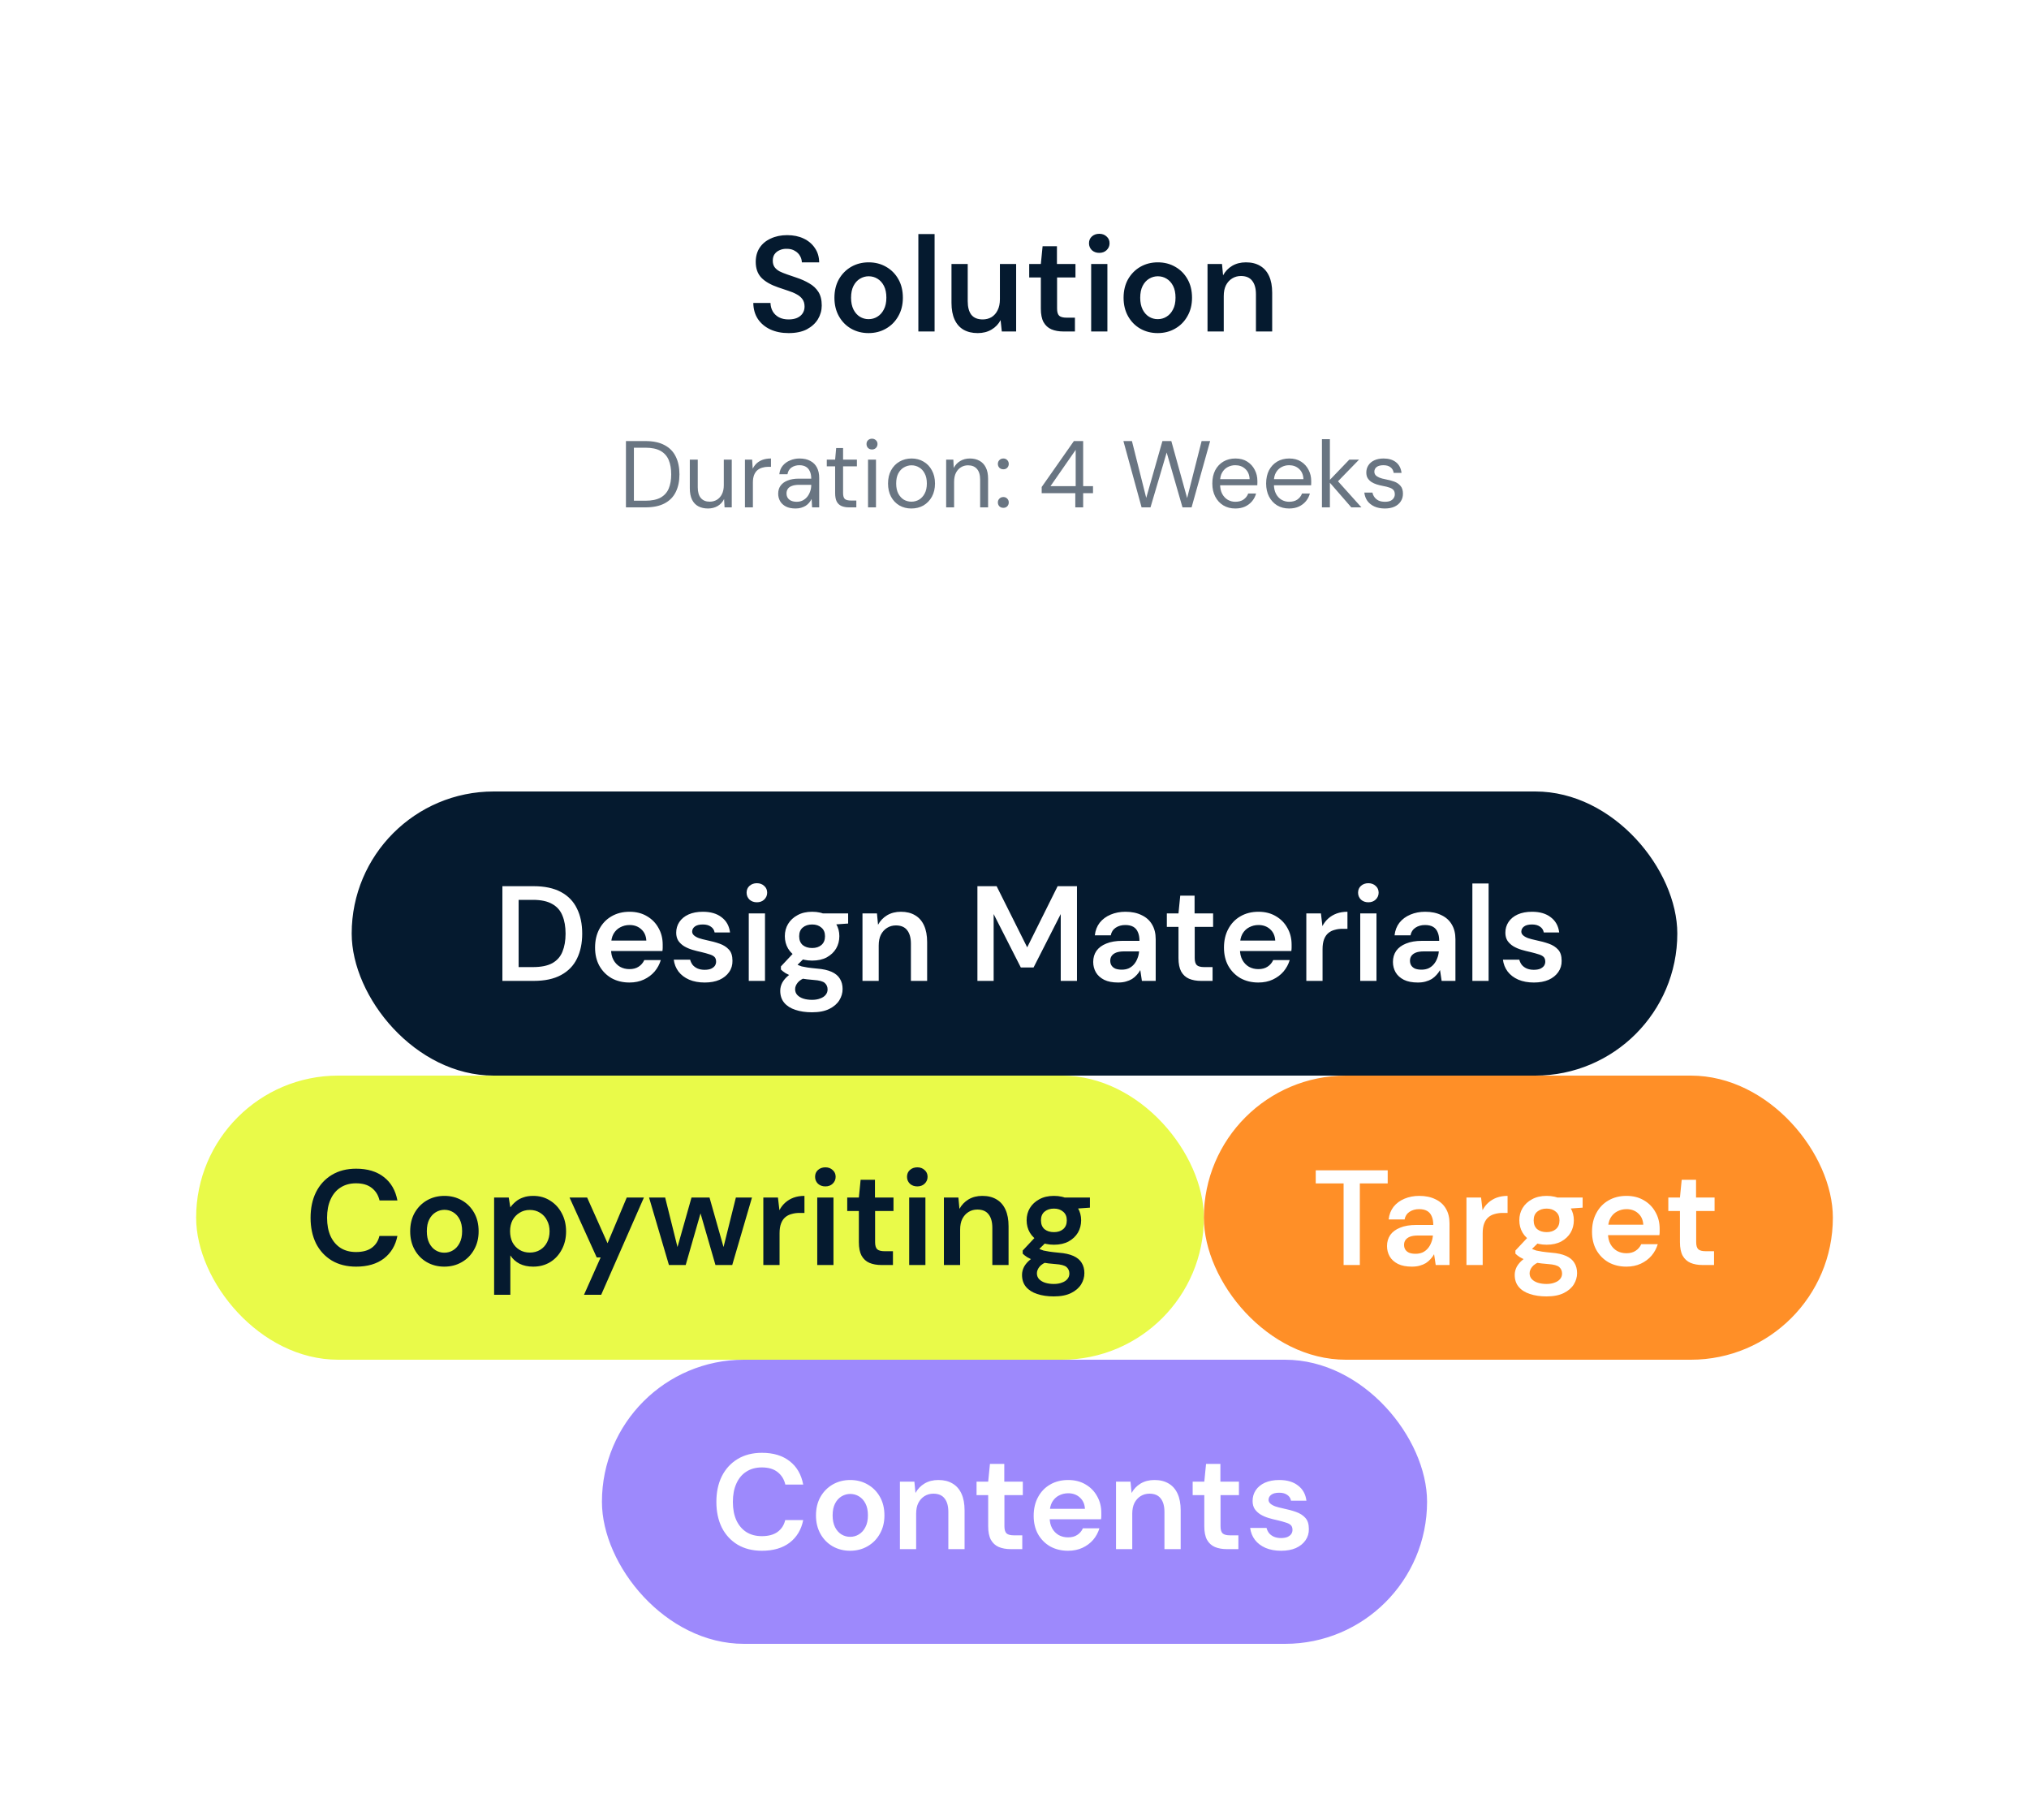
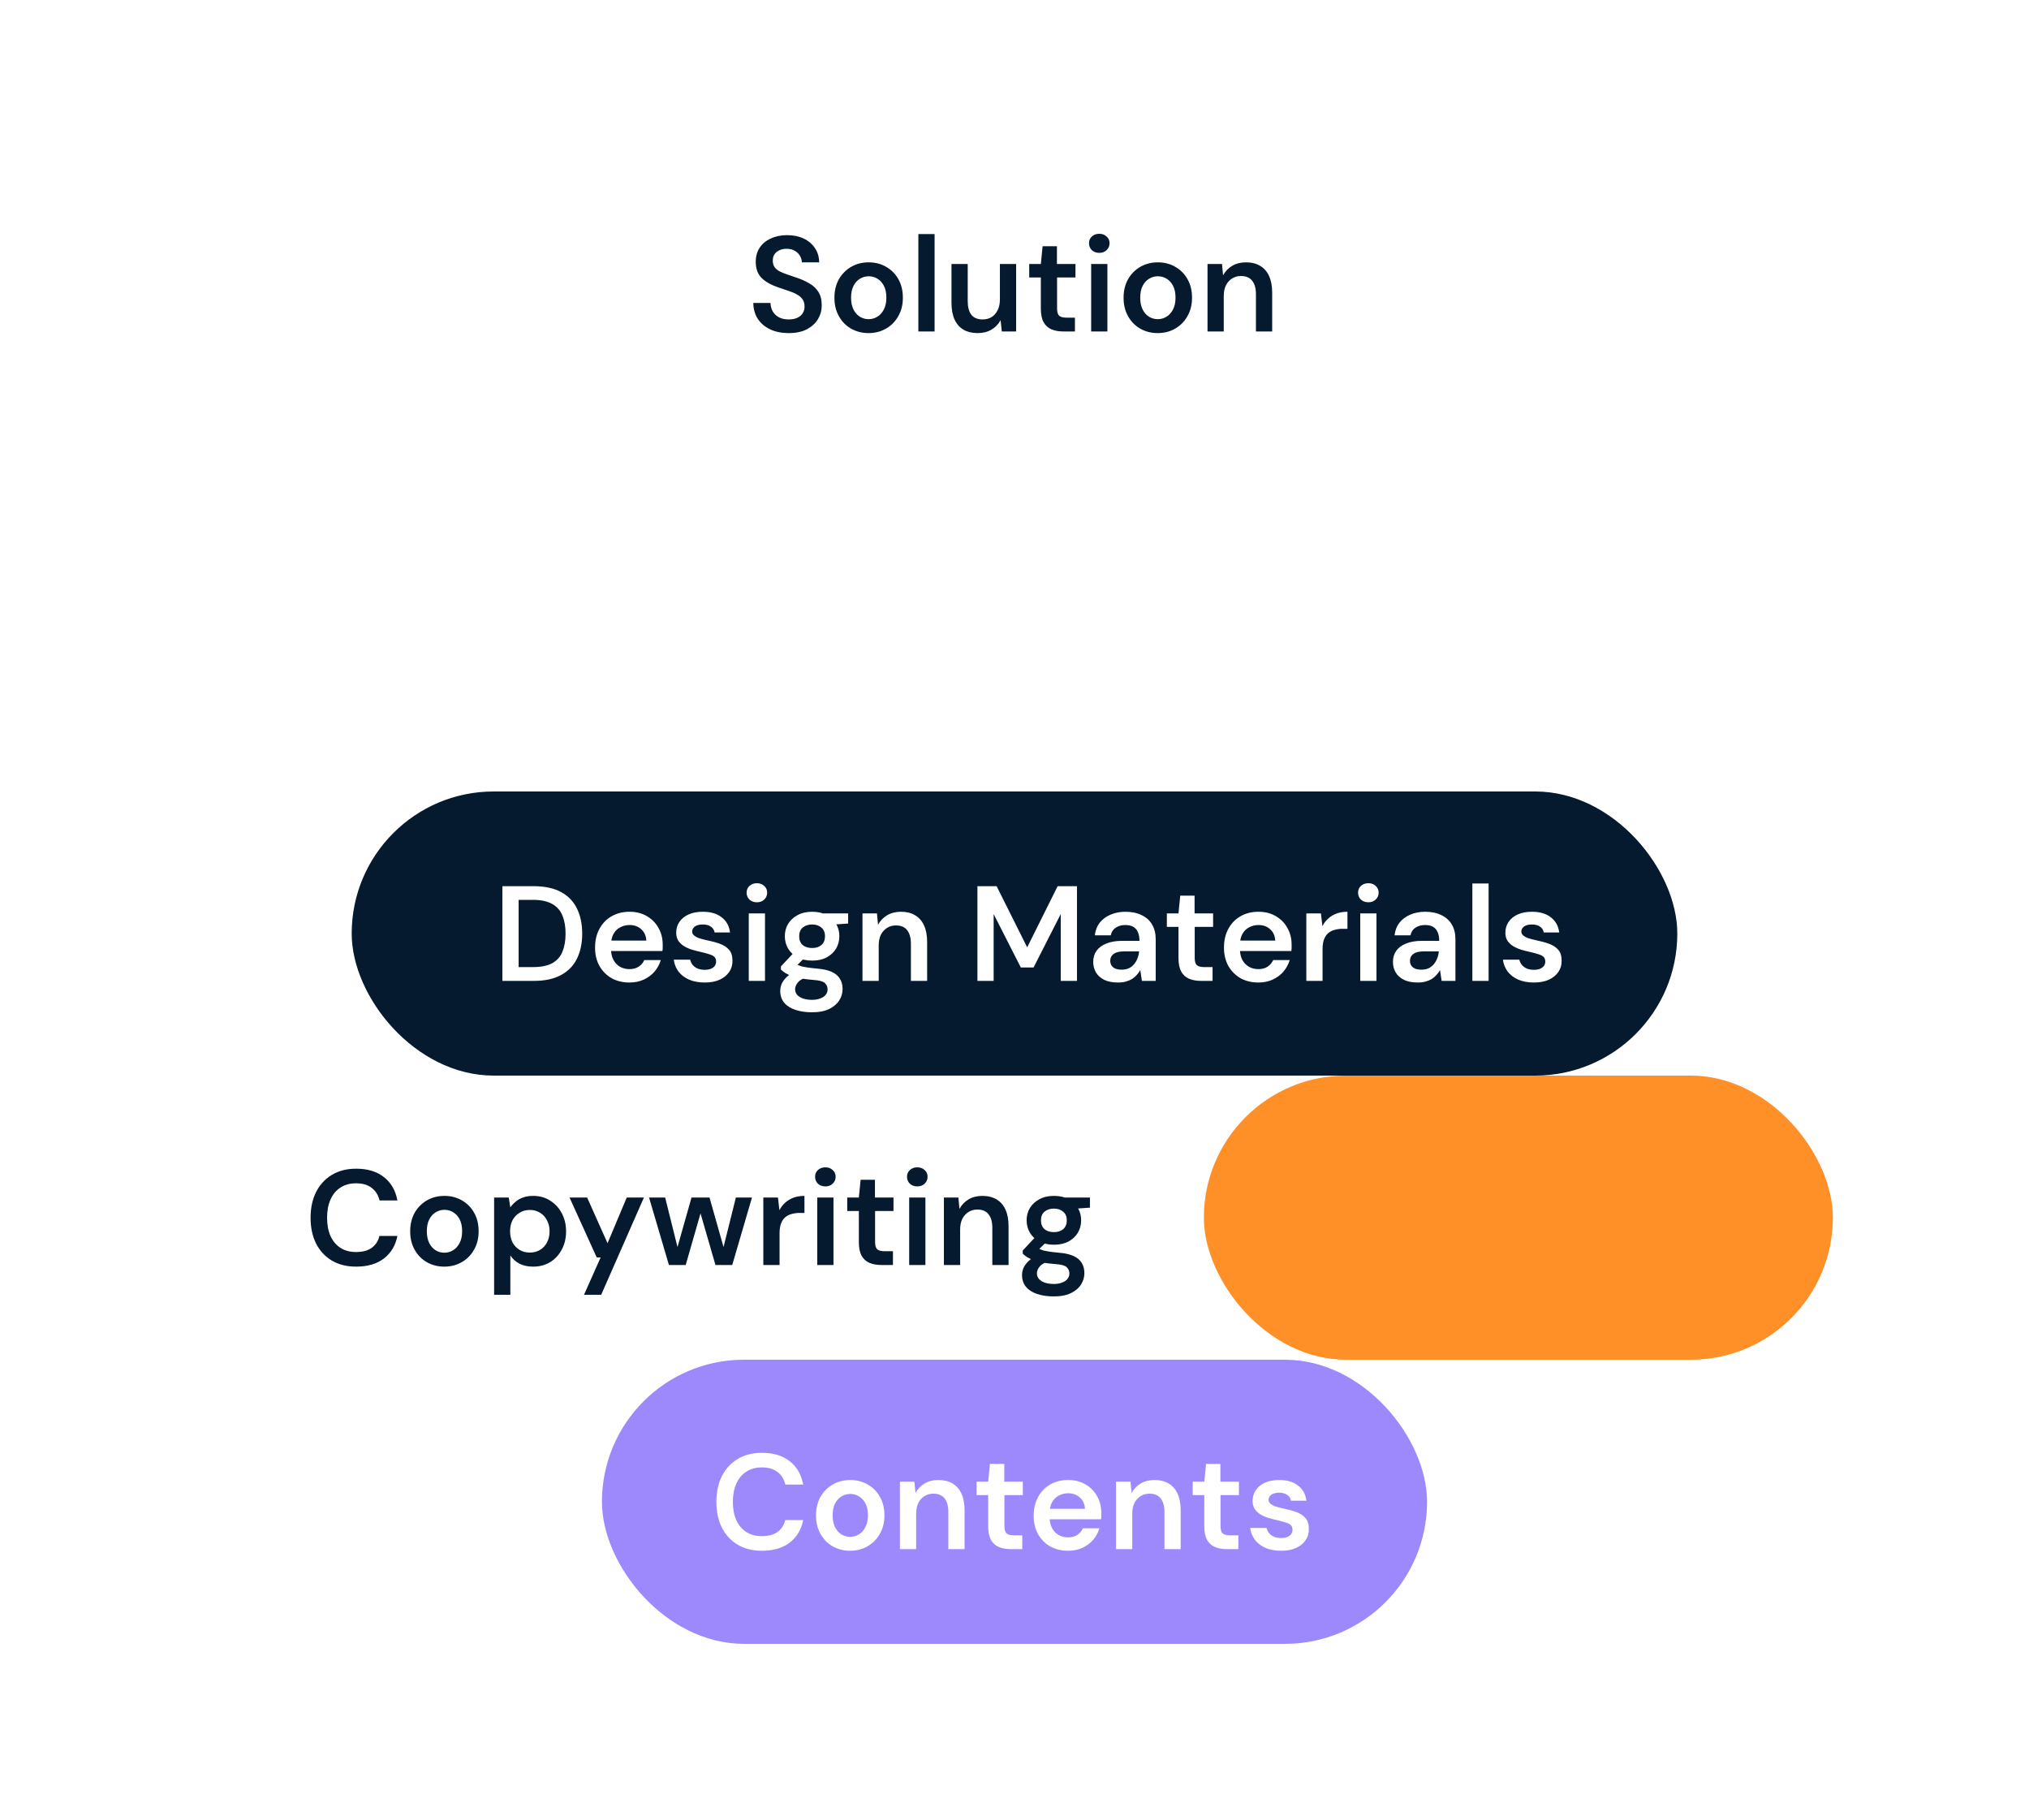
<svg xmlns="http://www.w3.org/2000/svg" width="300" height="269" viewBox="0 0 300 269" fill="none">
  <rect width="300" height="269" fill="white" />
  <path d="M116.6 49.24C115.587 49.24 114.687 49.06 113.9 48.7C113.127 48.34 112.513 47.827 112.06 47.16C111.62 46.493 111.393 45.7 111.38 44.78H113.92C113.933 45.247 114.047 45.667 114.26 46.04C114.473 46.4 114.773 46.687 115.16 46.9C115.56 47.113 116.04 47.22 116.6 47.22C117.08 47.22 117.493 47.147 117.84 47C118.2 46.84 118.473 46.62 118.66 46.34C118.86 46.047 118.96 45.707 118.96 45.32C118.96 44.88 118.853 44.513 118.64 44.22C118.427 43.927 118.14 43.687 117.78 43.5C117.42 43.3 117.007 43.127 116.54 42.98C116.073 42.82 115.58 42.653 115.06 42.48C113.967 42.107 113.14 41.633 112.58 41.06C112.02 40.473 111.74 39.693 111.74 38.72C111.74 37.907 111.933 37.207 112.32 36.62C112.707 36.033 113.253 35.58 113.96 35.26C114.667 34.927 115.473 34.76 116.38 34.76C117.313 34.76 118.127 34.927 118.82 35.26C119.527 35.593 120.08 36.06 120.48 36.66C120.893 37.247 121.107 37.953 121.12 38.78H118.56C118.547 38.433 118.453 38.113 118.28 37.82C118.107 37.513 117.853 37.267 117.52 37.08C117.2 36.88 116.807 36.78 116.34 36.78C115.953 36.767 115.6 36.833 115.28 36.98C114.96 37.113 114.707 37.313 114.52 37.58C114.347 37.833 114.26 38.153 114.26 38.54C114.26 38.913 114.347 39.227 114.52 39.48C114.693 39.72 114.933 39.927 115.24 40.1C115.56 40.26 115.933 40.413 116.36 40.56C116.787 40.707 117.253 40.867 117.76 41.04C118.453 41.267 119.08 41.547 119.64 41.88C120.213 42.2 120.667 42.62 121 43.14C121.333 43.66 121.5 44.333 121.5 45.16C121.5 45.88 121.313 46.553 120.94 47.18C120.567 47.793 120.02 48.293 119.3 48.68C118.58 49.053 117.68 49.24 116.6 49.24ZM128.415 49.24C127.468 49.24 126.608 49.02 125.835 48.58C125.075 48.14 124.475 47.527 124.035 46.74C123.595 45.953 123.375 45.047 123.375 44.02C123.375 42.98 123.595 42.067 124.035 41.28C124.488 40.493 125.095 39.88 125.855 39.44C126.628 39 127.488 38.78 128.435 38.78C129.395 38.78 130.255 39 131.015 39.44C131.788 39.88 132.395 40.493 132.835 41.28C133.275 42.053 133.495 42.967 133.495 44.02C133.495 45.047 133.268 45.953 132.815 46.74C132.375 47.527 131.768 48.14 130.995 48.58C130.235 49.02 129.375 49.24 128.415 49.24ZM128.415 47.18C128.895 47.18 129.328 47.06 129.715 46.82C130.115 46.58 130.435 46.227 130.675 45.76C130.928 45.293 131.055 44.707 131.055 44C131.055 43.307 130.935 42.727 130.695 42.26C130.455 41.793 130.135 41.44 129.735 41.2C129.348 40.96 128.915 40.84 128.435 40.84C127.981 40.84 127.555 40.96 127.155 41.2C126.755 41.44 126.435 41.793 126.195 42.26C125.955 42.727 125.835 43.313 125.835 44.02C125.835 44.7 125.955 45.28 126.195 45.76C126.435 46.227 126.748 46.58 127.135 46.82C127.535 47.06 127.961 47.18 128.415 47.18ZM135.785 49V34.6H138.185V49H135.785ZM144.563 49.24C143.75 49.24 143.05 49.073 142.463 48.74C141.89 48.407 141.45 47.907 141.143 47.24C140.837 46.573 140.683 45.747 140.683 44.76V39.02H143.083V44.52C143.083 45.4 143.263 46.073 143.623 46.54C143.997 46.993 144.557 47.22 145.303 47.22C145.783 47.22 146.217 47.107 146.603 46.88C146.99 46.64 147.29 46.3 147.503 45.86C147.73 45.42 147.843 44.88 147.843 44.24V39.02H150.243V49H148.123L147.943 47.32C147.637 47.907 147.19 48.373 146.603 48.72C146.017 49.067 145.337 49.24 144.563 49.24ZM157.235 49C156.555 49 155.961 48.893 155.455 48.68C154.961 48.467 154.575 48.113 154.295 47.62C154.028 47.127 153.895 46.46 153.895 45.62V41.02H152.175V39.02H153.895L154.155 36.4H156.275V39.02H159.015V41.02H156.295V45.62C156.295 46.127 156.401 46.48 156.615 46.68C156.828 46.867 157.195 46.96 157.715 46.96H158.935V49H157.235ZM161.335 49V39.02H163.735V49H161.335ZM162.535 37.38C162.095 37.38 161.728 37.247 161.435 36.98C161.155 36.7 161.015 36.36 161.015 35.96C161.015 35.547 161.155 35.213 161.435 34.96C161.728 34.693 162.095 34.56 162.535 34.56C162.975 34.56 163.335 34.693 163.615 34.96C163.908 35.213 164.055 35.547 164.055 35.96C164.055 36.36 163.908 36.7 163.615 36.98C163.335 37.247 162.975 37.38 162.535 37.38ZM171.168 49.24C170.222 49.24 169.362 49.02 168.588 48.58C167.828 48.14 167.228 47.527 166.788 46.74C166.348 45.953 166.128 45.047 166.128 44.02C166.128 42.98 166.348 42.067 166.788 41.28C167.242 40.493 167.848 39.88 168.608 39.44C169.382 39 170.242 38.78 171.188 38.78C172.148 38.78 173.008 39 173.768 39.44C174.542 39.88 175.148 40.493 175.588 41.28C176.028 42.053 176.248 42.967 176.248 44.02C176.248 45.047 176.022 45.953 175.568 46.74C175.128 47.527 174.522 48.14 173.748 48.58C172.988 49.02 172.128 49.24 171.168 49.24ZM171.168 47.18C171.648 47.18 172.082 47.06 172.468 46.82C172.868 46.58 173.188 46.227 173.428 45.76C173.682 45.293 173.808 44.707 173.808 44C173.808 43.307 173.688 42.727 173.448 42.26C173.208 41.793 172.888 41.44 172.488 41.2C172.102 40.96 171.668 40.84 171.188 40.84C170.735 40.84 170.308 40.96 169.908 41.2C169.508 41.44 169.188 41.793 168.948 42.26C168.708 42.727 168.588 43.313 168.588 44.02C168.588 44.7 168.708 45.28 168.948 45.76C169.188 46.227 169.502 46.58 169.888 46.82C170.288 47.06 170.715 47.18 171.168 47.18ZM178.539 49V39.02H180.679L180.839 40.7C181.159 40.113 181.605 39.647 182.179 39.3C182.765 38.953 183.445 38.78 184.219 38.78C185.045 38.78 185.745 38.953 186.319 39.3C186.892 39.633 187.332 40.133 187.639 40.8C187.945 41.467 188.099 42.287 188.099 43.26V49H185.699V43.5C185.699 42.633 185.512 41.967 185.139 41.5C184.779 41.033 184.225 40.8 183.479 40.8C182.999 40.8 182.565 40.92 182.179 41.16C181.792 41.4 181.485 41.74 181.259 42.18C181.045 42.607 180.939 43.14 180.939 43.78V49H178.539Z" fill="#051A2F" />
-   <path opacity="0.6" d="M92.55 75V65.2H95.434C96.582 65.2 97.525 65.401 98.262 65.802C99.009 66.194 99.559 66.759 99.914 67.496C100.278 68.224 100.46 69.101 100.46 70.128C100.46 71.136 100.278 72.004 99.914 72.732C99.559 73.46 99.009 74.02 98.262 74.412C97.525 74.804 96.582 75 95.434 75H92.55ZM93.726 74.02H95.406C96.358 74.02 97.114 73.866 97.674 73.558C98.234 73.241 98.635 72.793 98.878 72.214C99.121 71.626 99.242 70.931 99.242 70.128C99.242 69.307 99.121 68.602 98.878 68.014C98.635 67.426 98.234 66.973 97.674 66.656C97.114 66.339 96.358 66.18 95.406 66.18H93.726V74.02ZM104.681 75.168C104.139 75.168 103.663 75.061 103.253 74.846C102.851 74.631 102.539 74.3 102.315 73.852C102.1 73.404 101.993 72.844 101.993 72.172V67.944H103.169V72.046C103.169 72.746 103.323 73.273 103.631 73.628C103.939 73.983 104.373 74.16 104.933 74.16C105.325 74.16 105.679 74.067 105.997 73.88C106.314 73.684 106.561 73.409 106.739 73.054C106.925 72.69 107.019 72.247 107.019 71.724V67.944H108.195V75H107.131L107.061 73.768C106.846 74.207 106.529 74.552 106.109 74.804C105.689 75.047 105.213 75.168 104.681 75.168ZM110.144 75V67.944H111.208L111.292 69.288C111.451 68.971 111.651 68.7 111.894 68.476C112.146 68.252 112.445 68.079 112.79 67.958C113.145 67.837 113.546 67.776 113.994 67.776V69.008H113.56C113.261 69.008 112.977 69.05 112.706 69.134C112.435 69.209 112.193 69.335 111.978 69.512C111.773 69.689 111.609 69.932 111.488 70.24C111.376 70.539 111.32 70.912 111.32 71.36V75H110.144ZM117.622 75.168C117.052 75.168 116.576 75.07 116.194 74.874C115.811 74.669 115.526 74.403 115.34 74.076C115.153 73.74 115.06 73.376 115.06 72.984C115.06 72.508 115.181 72.107 115.424 71.78C115.676 71.444 116.026 71.192 116.474 71.024C116.931 70.847 117.468 70.758 118.084 70.758H119.946C119.946 70.319 119.876 69.955 119.736 69.666C119.605 69.367 119.409 69.143 119.148 68.994C118.896 68.845 118.578 68.77 118.196 68.77C117.748 68.77 117.36 68.882 117.034 69.106C116.707 69.33 116.506 69.661 116.432 70.1H115.228C115.284 69.596 115.452 69.176 115.732 68.84C116.021 68.495 116.385 68.233 116.824 68.056C117.262 67.869 117.72 67.776 118.196 67.776C118.849 67.776 119.39 67.897 119.82 68.14C120.258 68.373 120.585 68.705 120.8 69.134C121.014 69.554 121.122 70.053 121.122 70.632V75H120.072L120.002 73.754C119.908 73.95 119.787 74.137 119.638 74.314C119.498 74.482 119.33 74.631 119.134 74.762C118.938 74.883 118.714 74.981 118.462 75.056C118.219 75.131 117.939 75.168 117.622 75.168ZM117.804 74.174C118.13 74.174 118.424 74.109 118.686 73.978C118.956 73.838 119.185 73.651 119.372 73.418C119.558 73.175 119.698 72.909 119.792 72.62C119.894 72.331 119.946 72.027 119.946 71.71V71.668H118.182C117.724 71.668 117.356 71.724 117.076 71.836C116.796 71.939 116.595 72.088 116.474 72.284C116.352 72.471 116.292 72.685 116.292 72.928C116.292 73.18 116.348 73.399 116.46 73.586C116.581 73.773 116.754 73.917 116.978 74.02C117.211 74.123 117.486 74.174 117.804 74.174ZM125.522 75C125.102 75 124.738 74.935 124.43 74.804C124.122 74.673 123.884 74.454 123.716 74.146C123.557 73.829 123.478 73.404 123.478 72.872V68.938H122.246V67.944H123.478L123.632 66.236H124.654V67.944H126.698V68.938H124.654V72.872C124.654 73.311 124.742 73.609 124.92 73.768C125.097 73.917 125.41 73.992 125.858 73.992H126.614V75H125.522ZM128.344 75V67.944H129.52V75H128.344ZM128.932 66.446C128.699 66.446 128.503 66.371 128.344 66.222C128.195 66.063 128.12 65.867 128.12 65.634C128.12 65.401 128.195 65.214 128.344 65.074C128.503 64.925 128.699 64.85 128.932 64.85C129.156 64.85 129.347 64.925 129.506 65.074C129.665 65.214 129.744 65.401 129.744 65.634C129.744 65.867 129.665 66.063 129.506 66.222C129.347 66.371 129.156 66.446 128.932 66.446ZM134.745 75.168C134.092 75.168 133.504 75.019 132.981 74.72C132.459 74.412 132.048 73.983 131.749 73.432C131.451 72.872 131.301 72.223 131.301 71.486C131.301 70.73 131.451 70.077 131.749 69.526C132.057 68.966 132.473 68.537 132.995 68.238C133.527 67.93 134.12 67.776 134.773 67.776C135.445 67.776 136.038 67.93 136.551 68.238C137.074 68.537 137.485 68.966 137.783 69.526C138.091 70.077 138.245 70.725 138.245 71.472C138.245 72.219 138.091 72.872 137.783 73.432C137.475 73.983 137.06 74.412 136.537 74.72C136.015 75.019 135.417 75.168 134.745 75.168ZM134.759 74.16C135.161 74.16 135.534 74.062 135.879 73.866C136.225 73.661 136.505 73.357 136.719 72.956C136.934 72.555 137.041 72.06 137.041 71.472C137.041 70.875 136.934 70.38 136.719 69.988C136.514 69.587 136.239 69.288 135.893 69.092C135.557 68.887 135.184 68.784 134.773 68.784C134.381 68.784 134.008 68.887 133.653 69.092C133.308 69.288 133.028 69.587 132.813 69.988C132.608 70.38 132.505 70.875 132.505 71.472C132.505 72.06 132.608 72.555 132.813 72.956C133.028 73.357 133.303 73.661 133.639 73.866C133.985 74.062 134.358 74.16 134.759 74.16ZM139.894 75V67.944H140.958L141.014 69.176C141.238 68.737 141.555 68.397 141.966 68.154C142.386 67.902 142.862 67.776 143.394 67.776C143.945 67.776 144.421 67.888 144.822 68.112C145.223 68.327 145.536 68.658 145.76 69.106C145.984 69.545 146.096 70.105 146.096 70.786V75H144.92V70.912C144.92 70.203 144.761 69.671 144.444 69.316C144.136 68.961 143.697 68.784 143.128 68.784C142.736 68.784 142.386 68.882 142.078 69.078C141.77 69.265 141.523 69.54 141.336 69.904C141.159 70.259 141.07 70.702 141.07 71.234V75H139.894ZM148.353 75.07C148.12 75.07 147.924 74.995 147.765 74.846C147.616 74.687 147.541 74.496 147.541 74.272C147.541 74.048 147.616 73.861 147.765 73.712C147.924 73.553 148.12 73.474 148.353 73.474C148.586 73.474 148.778 73.553 148.927 73.712C149.076 73.861 149.151 74.048 149.151 74.272C149.151 74.496 149.076 74.687 148.927 74.846C148.778 74.995 148.586 75.07 148.353 75.07ZM148.353 69.372C148.12 69.372 147.924 69.297 147.765 69.148C147.616 68.989 147.541 68.798 147.541 68.574C147.541 68.35 147.616 68.163 147.765 68.014C147.924 67.855 148.12 67.776 148.353 67.776C148.586 67.776 148.778 67.855 148.927 68.014C149.076 68.163 149.151 68.35 149.151 68.574C149.151 68.798 149.076 68.989 148.927 69.148C148.778 69.297 148.586 69.372 148.353 69.372ZM158.99 75V72.9H154.02V71.99L158.78 65.2H160.152V71.864H161.608V72.9H160.152V75H158.99ZM155.322 71.864H159.046V66.502L155.322 71.864ZM168.791 75L166.103 65.2H167.363L169.477 73.6L171.871 65.2H173.187L175.525 73.628L177.667 65.2H178.927L176.183 75H174.839L172.501 66.894L170.107 75H168.791ZM182.637 75.168C181.974 75.168 181.386 75.014 180.873 74.706C180.369 74.398 179.972 73.969 179.683 73.418C179.393 72.858 179.249 72.209 179.249 71.472C179.249 70.725 179.389 70.077 179.669 69.526C179.958 68.975 180.359 68.546 180.873 68.238C181.395 67.93 181.993 67.776 182.665 67.776C183.355 67.776 183.939 67.93 184.415 68.238C184.9 68.546 185.269 68.952 185.521 69.456C185.782 69.951 185.913 70.497 185.913 71.094C185.913 71.187 185.913 71.285 185.913 71.388C185.913 71.491 185.908 71.607 185.899 71.738H180.131V70.828H184.765C184.737 70.184 184.522 69.68 184.121 69.316C183.729 68.952 183.234 68.77 182.637 68.77C182.235 68.77 181.862 68.863 181.517 69.05C181.181 69.227 180.91 69.493 180.705 69.848C180.499 70.193 180.397 70.627 180.397 71.15V71.542C180.397 72.121 180.499 72.606 180.705 72.998C180.919 73.39 181.195 73.684 181.531 73.88C181.876 74.076 182.245 74.174 182.637 74.174C183.131 74.174 183.537 74.067 183.855 73.852C184.181 73.628 184.415 73.329 184.555 72.956H185.717C185.605 73.376 185.409 73.754 185.129 74.09C184.849 74.426 184.499 74.692 184.079 74.888C183.668 75.075 183.187 75.168 182.637 75.168ZM190.594 75.168C189.931 75.168 189.343 75.014 188.83 74.706C188.326 74.398 187.929 73.969 187.64 73.418C187.35 72.858 187.206 72.209 187.206 71.472C187.206 70.725 187.346 70.077 187.626 69.526C187.915 68.975 188.316 68.546 188.83 68.238C189.352 67.93 189.95 67.776 190.622 67.776C191.312 67.776 191.896 67.93 192.372 68.238C192.857 68.546 193.226 68.952 193.478 69.456C193.739 69.951 193.87 70.497 193.87 71.094C193.87 71.187 193.87 71.285 193.87 71.388C193.87 71.491 193.865 71.607 193.856 71.738H188.088V70.828H192.722C192.694 70.184 192.479 69.68 192.078 69.316C191.686 68.952 191.191 68.77 190.594 68.77C190.192 68.77 189.819 68.863 189.474 69.05C189.138 69.227 188.867 69.493 188.662 69.848C188.456 70.193 188.354 70.627 188.354 71.15V71.542C188.354 72.121 188.456 72.606 188.662 72.998C188.876 73.39 189.152 73.684 189.488 73.88C189.833 74.076 190.202 74.174 190.594 74.174C191.088 74.174 191.494 74.067 191.812 73.852C192.138 73.628 192.372 73.329 192.512 72.956H193.674C193.562 73.376 193.366 73.754 193.086 74.09C192.806 74.426 192.456 74.692 192.036 74.888C191.625 75.075 191.144 75.168 190.594 75.168ZM199.797 75L196.437 71.136L199.503 67.944H200.945L197.431 71.556L197.445 70.716L201.295 75H199.797ZM195.457 75V64.92H196.633V75H195.457ZM204.761 75.168C204.173 75.168 203.66 75.07 203.221 74.874C202.792 74.678 202.446 74.407 202.185 74.062C201.933 73.707 201.779 73.292 201.723 72.816H202.927C202.974 73.059 203.072 73.283 203.221 73.488C203.37 73.693 203.571 73.861 203.823 73.992C204.084 74.113 204.402 74.174 204.775 74.174C205.102 74.174 205.372 74.127 205.587 74.034C205.802 73.931 205.96 73.796 206.063 73.628C206.175 73.46 206.231 73.278 206.231 73.082C206.231 72.793 206.161 72.573 206.021 72.424C205.89 72.275 205.694 72.158 205.433 72.074C205.172 71.981 204.854 71.901 204.481 71.836C204.173 71.78 203.87 71.705 203.571 71.612C203.272 71.519 203.006 71.397 202.773 71.248C202.54 71.089 202.353 70.898 202.213 70.674C202.082 70.45 202.017 70.175 202.017 69.848C202.017 69.447 202.12 69.092 202.325 68.784C202.53 68.467 202.824 68.219 203.207 68.042C203.599 67.865 204.052 67.776 204.565 67.776C205.321 67.776 205.932 67.958 206.399 68.322C206.866 68.686 207.141 69.213 207.225 69.904H206.063C206.016 69.549 205.862 69.274 205.601 69.078C205.349 68.873 204.999 68.77 204.551 68.77C204.112 68.77 203.776 68.859 203.543 69.036C203.319 69.213 203.207 69.447 203.207 69.736C203.207 69.923 203.268 70.091 203.389 70.24C203.52 70.38 203.706 70.501 203.949 70.604C204.201 70.707 204.509 70.791 204.873 70.856C205.34 70.94 205.764 71.052 206.147 71.192C206.53 71.332 206.838 71.542 207.071 71.822C207.314 72.093 207.435 72.48 207.435 72.984C207.435 73.423 207.323 73.805 207.099 74.132C206.884 74.459 206.576 74.715 206.175 74.902C205.774 75.079 205.302 75.168 204.761 75.168Z" fill="#051A2F" />
  <rect x="52" y="117" width="196" height="42" rx="21" fill="#051A2F" />
  <path d="M74.283 145V131H78.903C80.529 131 81.876 131.287 82.943 131.86C84.01 132.433 84.796 133.247 85.303 134.3C85.823 135.34 86.083 136.58 86.083 138.02C86.083 139.433 85.823 140.667 85.303 141.72C84.796 142.76 84.01 143.567 82.943 144.14C81.889 144.713 80.543 145 78.903 145H74.283ZM76.683 142.96H78.783C79.996 142.96 80.956 142.767 81.663 142.38C82.37 141.98 82.87 141.413 83.163 140.68C83.469 139.933 83.623 139.047 83.623 138.02C83.623 136.98 83.469 136.093 83.163 135.36C82.87 134.613 82.37 134.04 81.663 133.64C80.956 133.227 79.996 133.02 78.783 133.02H76.683V142.96ZM93.064 145.24C92.077 145.24 91.197 145.027 90.424 144.6C89.664 144.16 89.064 143.553 88.624 142.78C88.197 142.007 87.984 141.107 87.984 140.08C87.984 139.027 88.197 138.107 88.624 137.32C89.051 136.52 89.644 135.9 90.404 135.46C91.177 135.007 92.071 134.78 93.084 134.78C94.071 134.78 94.931 135 95.664 135.44C96.397 135.867 96.964 136.447 97.364 137.18C97.777 137.9 97.984 138.72 97.984 139.64C97.984 139.773 97.984 139.92 97.984 140.08C97.984 140.24 97.971 140.407 97.944 140.58H89.724V139.04H95.564C95.524 138.333 95.271 137.773 94.804 137.36C94.351 136.947 93.777 136.74 93.084 136.74C92.591 136.74 92.131 136.853 91.704 137.08C91.291 137.293 90.957 137.62 90.704 138.06C90.464 138.5 90.344 139.053 90.344 139.72V140.3C90.344 140.927 90.464 141.46 90.704 141.9C90.944 142.34 91.271 142.68 91.684 142.92C92.097 143.147 92.557 143.26 93.064 143.26C93.611 143.26 94.064 143.14 94.424 142.9C94.797 142.66 95.077 142.333 95.264 141.92H97.704C97.517 142.547 97.211 143.113 96.784 143.62C96.357 144.113 95.831 144.507 95.204 144.8C94.577 145.093 93.864 145.24 93.064 145.24ZM104.2 145.24C103.333 145.24 102.567 145.1 101.9 144.82C101.233 144.527 100.707 144.127 100.32 143.62C99.933 143.1 99.7 142.513 99.62 141.86H102.04C102.107 142.127 102.227 142.38 102.4 142.62C102.587 142.847 102.827 143.027 103.12 143.16C103.427 143.293 103.78 143.36 104.18 143.36C104.567 143.36 104.887 143.307 105.14 143.2C105.393 143.08 105.58 142.933 105.7 142.76C105.82 142.573 105.88 142.373 105.88 142.16C105.88 141.84 105.793 141.6 105.62 141.44C105.447 141.28 105.193 141.153 104.86 141.06C104.54 140.953 104.153 140.847 103.7 140.74C103.26 140.647 102.813 140.533 102.36 140.4C101.92 140.267 101.52 140.093 101.16 139.88C100.813 139.667 100.527 139.4 100.3 139.08C100.087 138.747 99.98 138.347 99.98 137.88C99.98 137.293 100.133 136.767 100.44 136.3C100.76 135.82 101.213 135.447 101.8 135.18C102.4 134.913 103.107 134.78 103.92 134.78C105.08 134.78 106.007 135.053 106.7 135.6C107.407 136.133 107.82 136.88 107.94 137.84H105.66C105.593 137.467 105.407 137.18 105.1 136.98C104.807 136.767 104.413 136.66 103.92 136.66C103.4 136.66 103.007 136.76 102.74 136.96C102.473 137.16 102.34 137.413 102.34 137.72C102.34 137.92 102.427 138.1 102.6 138.26C102.773 138.42 103.02 138.56 103.34 138.68C103.66 138.787 104.04 138.887 104.48 138.98C105.2 139.127 105.84 139.3 106.4 139.5C106.973 139.7 107.433 139.993 107.78 140.38C108.127 140.753 108.3 141.3 108.3 142.02C108.313 142.647 108.147 143.207 107.8 143.7C107.467 144.18 106.993 144.56 106.38 144.84C105.767 145.107 105.04 145.24 104.2 145.24ZM110.71 145V135.02H113.11V145H110.71ZM111.91 133.38C111.47 133.38 111.103 133.247 110.81 132.98C110.53 132.7 110.39 132.36 110.39 131.96C110.39 131.547 110.53 131.213 110.81 130.96C111.103 130.693 111.47 130.56 111.91 130.56C112.35 130.56 112.71 130.693 112.99 130.96C113.283 131.213 113.43 131.547 113.43 131.96C113.43 132.36 113.283 132.7 112.99 132.98C112.71 133.247 112.35 133.38 111.91 133.38ZM120.063 149.64C119.13 149.64 118.31 149.52 117.603 149.28C116.897 149.053 116.343 148.7 115.943 148.22C115.557 147.753 115.363 147.167 115.363 146.46C115.363 146.047 115.463 145.647 115.663 145.26C115.877 144.873 116.19 144.513 116.603 144.18C117.03 143.833 117.57 143.533 118.223 143.28L119.263 144.44C118.637 144.667 118.197 144.94 117.943 145.26C117.69 145.58 117.563 145.9 117.563 146.22C117.563 146.567 117.67 146.853 117.883 147.08C118.11 147.32 118.41 147.5 118.783 147.62C119.17 147.74 119.597 147.8 120.063 147.8C120.53 147.8 120.93 147.733 121.263 147.6C121.61 147.48 121.877 147.307 122.063 147.08C122.263 146.853 122.363 146.58 122.363 146.26C122.363 145.873 122.223 145.553 121.943 145.3C121.663 145.06 121.117 144.913 120.303 144.86C119.597 144.807 118.977 144.733 118.443 144.64C117.923 144.533 117.47 144.413 117.083 144.28C116.71 144.147 116.39 144 116.123 143.84C115.857 143.667 115.637 143.493 115.463 143.32V142.86L117.543 140.64L119.323 141.24L116.983 143.54L117.603 142.4C117.737 142.493 117.87 142.58 118.003 142.66C118.15 142.727 118.33 142.793 118.543 142.86C118.77 142.913 119.057 142.967 119.403 143.02C119.763 143.073 120.23 143.127 120.803 143.18C121.683 143.247 122.403 143.407 122.963 143.66C123.523 143.913 123.93 144.253 124.183 144.68C124.45 145.107 124.583 145.613 124.583 146.2C124.583 146.787 124.423 147.34 124.103 147.86C123.783 148.38 123.29 148.807 122.623 149.14C121.957 149.473 121.103 149.64 120.063 149.64ZM120.083 142C119.243 142 118.517 141.84 117.903 141.52C117.303 141.187 116.843 140.753 116.523 140.22C116.203 139.673 116.043 139.06 116.043 138.38C116.043 137.713 116.203 137.113 116.523 136.58C116.857 136.033 117.323 135.6 117.923 135.28C118.523 134.947 119.243 134.78 120.083 134.78C120.923 134.78 121.643 134.947 122.243 135.28C122.843 135.6 123.303 136.033 123.623 136.58C123.943 137.113 124.103 137.713 124.103 138.38C124.103 139.06 123.943 139.673 123.623 140.22C123.303 140.753 122.843 141.187 122.243 141.52C121.643 141.84 120.923 142 120.083 142ZM120.083 140.14C120.643 140.14 121.097 139.993 121.443 139.7C121.803 139.393 121.983 138.96 121.983 138.4C121.983 137.84 121.803 137.413 121.443 137.12C121.097 136.813 120.643 136.66 120.083 136.66C119.51 136.66 119.043 136.813 118.683 137.12C118.337 137.413 118.163 137.84 118.163 138.4C118.163 138.96 118.337 139.393 118.683 139.7C119.043 139.993 119.51 140.14 120.083 140.14ZM121.703 136.78L121.243 135.02H125.403V136.52L121.703 136.78ZM127.523 145V135.02H129.663L129.823 136.7C130.143 136.113 130.59 135.647 131.163 135.3C131.75 134.953 132.43 134.78 133.203 134.78C134.03 134.78 134.73 134.953 135.303 135.3C135.876 135.633 136.316 136.133 136.623 136.8C136.93 137.467 137.083 138.287 137.083 139.26V145H134.683V139.5C134.683 138.633 134.496 137.967 134.123 137.5C133.763 137.033 133.21 136.8 132.463 136.8C131.983 136.8 131.55 136.92 131.163 137.16C130.776 137.4 130.47 137.74 130.243 138.18C130.03 138.607 129.923 139.14 129.923 139.78V145H127.523ZM144.517 145V131H147.357L151.877 140.04L156.377 131H159.237V145H156.837V135.12L152.817 143.02H150.937L146.917 135.12V145H144.517ZM165.317 145.24C164.491 145.24 163.804 145.107 163.257 144.84C162.711 144.56 162.304 144.193 162.037 143.74C161.771 143.273 161.637 142.76 161.637 142.2C161.637 141.573 161.797 141.027 162.117 140.56C162.451 140.093 162.937 139.733 163.577 139.48C164.217 139.213 165.004 139.08 165.937 139.08H168.477C168.477 138.56 168.397 138.127 168.237 137.78C168.091 137.433 167.864 137.173 167.557 137C167.251 136.827 166.857 136.74 166.377 136.74C165.831 136.74 165.357 136.873 164.957 137.14C164.571 137.393 164.331 137.767 164.237 138.26H161.877C161.957 137.54 162.197 136.92 162.597 136.4C163.011 135.88 163.551 135.48 164.217 135.2C164.884 134.92 165.611 134.78 166.397 134.78C167.331 134.78 168.131 134.947 168.797 135.28C169.477 135.6 169.991 136.06 170.337 136.66C170.697 137.26 170.877 137.987 170.877 138.84V145H168.837L168.597 143.4C168.464 143.653 168.291 143.893 168.077 144.12C167.877 144.347 167.644 144.547 167.377 144.72C167.111 144.88 166.804 145.007 166.457 145.1C166.124 145.193 165.744 145.24 165.317 145.24ZM165.857 143.34C166.244 143.34 166.591 143.273 166.897 143.14C167.204 142.993 167.464 142.793 167.677 142.54C167.891 142.287 168.057 142 168.177 141.68C168.311 141.36 168.391 141.02 168.417 140.66V140.64H166.197C165.717 140.64 165.324 140.7 165.017 140.82C164.724 140.94 164.504 141.107 164.357 141.32C164.224 141.52 164.157 141.753 164.157 142.02C164.157 142.3 164.224 142.54 164.357 142.74C164.491 142.94 164.684 143.093 164.937 143.2C165.204 143.293 165.511 143.34 165.857 143.34ZM177.586 145C176.906 145 176.313 144.893 175.806 144.68C175.313 144.467 174.926 144.113 174.646 143.62C174.38 143.127 174.246 142.46 174.246 141.62V137.02H172.526V135.02H174.246L174.506 132.4H176.626V135.02H179.366V137.02H176.646V141.62C176.646 142.127 176.753 142.48 176.966 142.68C177.18 142.867 177.546 142.96 178.066 142.96H179.286V145H177.586ZM186.052 145.24C185.066 145.24 184.186 145.027 183.412 144.6C182.652 144.16 182.052 143.553 181.612 142.78C181.186 142.007 180.972 141.107 180.972 140.08C180.972 139.027 181.186 138.107 181.612 137.32C182.039 136.52 182.632 135.9 183.392 135.46C184.166 135.007 185.059 134.78 186.072 134.78C187.059 134.78 187.919 135 188.652 135.44C189.386 135.867 189.952 136.447 190.352 137.18C190.766 137.9 190.972 138.72 190.972 139.64C190.972 139.773 190.972 139.92 190.972 140.08C190.972 140.24 190.959 140.407 190.932 140.58H182.712V139.04H188.552C188.512 138.333 188.259 137.773 187.792 137.36C187.339 136.947 186.766 136.74 186.072 136.74C185.579 136.74 185.119 136.853 184.692 137.08C184.279 137.293 183.946 137.62 183.692 138.06C183.452 138.5 183.332 139.053 183.332 139.72V140.3C183.332 140.927 183.452 141.46 183.692 141.9C183.932 142.34 184.259 142.68 184.672 142.92C185.086 143.147 185.546 143.26 186.052 143.26C186.599 143.26 187.052 143.14 187.412 142.9C187.786 142.66 188.066 142.333 188.252 141.92H190.692C190.506 142.547 190.199 143.113 189.772 143.62C189.346 144.113 188.819 144.507 188.192 144.8C187.566 145.093 186.852 145.24 186.052 145.24ZM193.148 145V135.02H195.308L195.528 136.9C195.755 136.46 196.041 136.087 196.388 135.78C196.748 135.46 197.161 135.213 197.628 135.04C198.108 134.867 198.641 134.78 199.228 134.78V137.3H198.488C198.075 137.3 197.688 137.353 197.328 137.46C196.968 137.553 196.655 137.713 196.388 137.94C196.121 138.167 195.915 138.473 195.768 138.86C195.621 139.247 195.548 139.727 195.548 140.3V145H193.148ZM201.12 145V135.02H203.52V145H201.12ZM202.32 133.38C201.88 133.38 201.513 133.247 201.22 132.98C200.94 132.7 200.8 132.36 200.8 131.96C200.8 131.547 200.94 131.213 201.22 130.96C201.513 130.693 201.88 130.56 202.32 130.56C202.76 130.56 203.12 130.693 203.4 130.96C203.693 131.213 203.84 131.547 203.84 131.96C203.84 132.36 203.693 132.7 203.4 132.98C203.12 133.247 202.76 133.38 202.32 133.38ZM209.634 145.24C208.807 145.24 208.12 145.107 207.574 144.84C207.027 144.56 206.62 144.193 206.354 143.74C206.087 143.273 205.954 142.76 205.954 142.2C205.954 141.573 206.114 141.027 206.434 140.56C206.767 140.093 207.254 139.733 207.894 139.48C208.534 139.213 209.32 139.08 210.254 139.08H212.794C212.794 138.56 212.714 138.127 212.554 137.78C212.407 137.433 212.18 137.173 211.874 137C211.567 136.827 211.174 136.74 210.694 136.74C210.147 136.74 209.674 136.873 209.274 137.14C208.887 137.393 208.647 137.767 208.554 138.26H206.194C206.274 137.54 206.514 136.92 206.914 136.4C207.327 135.88 207.867 135.48 208.534 135.2C209.2 134.92 209.927 134.78 210.714 134.78C211.647 134.78 212.447 134.947 213.114 135.28C213.794 135.6 214.307 136.06 214.654 136.66C215.014 137.26 215.194 137.987 215.194 138.84V145H213.154L212.914 143.4C212.78 143.653 212.607 143.893 212.394 144.12C212.194 144.347 211.96 144.547 211.694 144.72C211.427 144.88 211.12 145.007 210.774 145.1C210.44 145.193 210.06 145.24 209.634 145.24ZM210.174 143.34C210.56 143.34 210.907 143.273 211.214 143.14C211.52 142.993 211.78 142.793 211.994 142.54C212.207 142.287 212.374 142 212.494 141.68C212.627 141.36 212.707 141.02 212.734 140.66V140.64H210.514C210.034 140.64 209.64 140.7 209.334 140.82C209.04 140.94 208.82 141.107 208.674 141.32C208.54 141.52 208.474 141.753 208.474 142.02C208.474 142.3 208.54 142.54 208.674 142.74C208.807 142.94 209 143.093 209.254 143.2C209.52 143.293 209.827 143.34 210.174 143.34ZM217.699 145V130.6H220.099V145H217.699ZM226.798 145.24C225.931 145.24 225.164 145.1 224.498 144.82C223.831 144.527 223.304 144.127 222.918 143.62C222.531 143.1 222.298 142.513 222.218 141.86H224.638C224.704 142.127 224.824 142.38 224.998 142.62C225.184 142.847 225.424 143.027 225.718 143.16C226.024 143.293 226.378 143.36 226.778 143.36C227.164 143.36 227.484 143.307 227.738 143.2C227.991 143.08 228.178 142.933 228.298 142.76C228.418 142.573 228.478 142.373 228.478 142.16C228.478 141.84 228.391 141.6 228.218 141.44C228.044 141.28 227.791 141.153 227.458 141.06C227.138 140.953 226.751 140.847 226.298 140.74C225.858 140.647 225.411 140.533 224.958 140.4C224.518 140.267 224.118 140.093 223.758 139.88C223.411 139.667 223.124 139.4 222.898 139.08C222.684 138.747 222.578 138.347 222.578 137.88C222.578 137.293 222.731 136.767 223.038 136.3C223.358 135.82 223.811 135.447 224.398 135.18C224.998 134.913 225.704 134.78 226.518 134.78C227.678 134.78 228.604 135.053 229.298 135.6C230.004 136.133 230.418 136.88 230.538 137.84H228.258C228.191 137.467 228.004 137.18 227.698 136.98C227.404 136.767 227.011 136.66 226.518 136.66C225.998 136.66 225.604 136.76 225.338 136.96C225.071 137.16 224.938 137.413 224.938 137.72C224.938 137.92 225.024 138.1 225.198 138.26C225.371 138.42 225.618 138.56 225.938 138.68C226.258 138.787 226.638 138.887 227.078 138.98C227.798 139.127 228.438 139.3 228.998 139.5C229.571 139.7 230.031 139.993 230.378 140.38C230.724 140.753 230.898 141.3 230.898 142.02C230.911 142.647 230.744 143.207 230.398 143.7C230.064 144.18 229.591 144.56 228.978 144.84C228.364 145.107 227.638 145.24 226.798 145.24Z" fill="white" />
-   <rect x="29" y="159" width="149" height="42" rx="21" fill="#E9FA49" />
  <path d="M52.66 187.24C51.273 187.24 50.073 186.94 49.06 186.34C48.047 185.727 47.267 184.88 46.72 183.8C46.187 182.707 45.92 181.447 45.92 180.02C45.92 178.58 46.187 177.32 46.72 176.24C47.267 175.147 48.047 174.293 49.06 173.68C50.073 173.067 51.273 172.76 52.66 172.76C54.34 172.76 55.707 173.173 56.76 174C57.813 174.813 58.48 175.967 58.76 177.46H56.12C55.933 176.673 55.547 176.053 54.96 175.6C54.387 175.147 53.613 174.92 52.64 174.92C51.76 174.92 51 175.127 50.36 175.54C49.72 175.94 49.227 176.527 48.88 177.3C48.533 178.06 48.36 178.967 48.36 180.02C48.36 181.073 48.533 181.98 48.88 182.74C49.227 183.487 49.72 184.067 50.36 184.48C51 184.88 51.76 185.08 52.64 185.08C53.613 185.08 54.387 184.873 54.96 184.46C55.547 184.033 55.927 183.447 56.1 182.7H58.76C58.48 184.113 57.813 185.227 56.76 186.04C55.707 186.84 54.34 187.24 52.66 187.24ZM65.688 187.24C64.741 187.24 63.881 187.02 63.108 186.58C62.348 186.14 61.748 185.527 61.308 184.74C60.868 183.953 60.648 183.047 60.648 182.02C60.648 180.98 60.868 180.067 61.308 179.28C61.761 178.493 62.368 177.88 63.128 177.44C63.901 177 64.761 176.78 65.708 176.78C66.668 176.78 67.528 177 68.288 177.44C69.061 177.88 69.668 178.493 70.108 179.28C70.548 180.053 70.768 180.967 70.768 182.02C70.768 183.047 70.541 183.953 70.088 184.74C69.648 185.527 69.041 186.14 68.268 186.58C67.508 187.02 66.648 187.24 65.688 187.24ZM65.688 185.18C66.168 185.18 66.601 185.06 66.988 184.82C67.388 184.58 67.708 184.227 67.948 183.76C68.201 183.293 68.328 182.707 68.328 182C68.328 181.307 68.208 180.727 67.968 180.26C67.728 179.793 67.408 179.44 67.008 179.2C66.621 178.96 66.188 178.84 65.708 178.84C65.255 178.84 64.828 178.96 64.428 179.2C64.028 179.44 63.708 179.793 63.468 180.26C63.228 180.727 63.108 181.313 63.108 182.02C63.108 182.7 63.228 183.28 63.468 183.76C63.708 184.227 64.021 184.58 64.408 184.82C64.808 185.06 65.235 185.18 65.688 185.18ZM73.058 191.4V177.02H75.218L75.458 178.48C75.672 178.173 75.932 177.893 76.238 177.64C76.545 177.373 76.912 177.167 77.338 177.02C77.765 176.86 78.265 176.78 78.838 176.78C79.785 176.78 80.618 177.013 81.338 177.48C82.072 177.933 82.645 178.553 83.058 179.34C83.485 180.127 83.698 181.027 83.698 182.04C83.698 183.04 83.485 183.933 83.058 184.72C82.645 185.507 82.072 186.127 81.338 186.58C80.605 187.02 79.772 187.24 78.838 187.24C78.078 187.24 77.412 187.1 76.838 186.82C76.265 186.527 75.805 186.113 75.458 185.58V191.4H73.058ZM78.338 185.16C78.912 185.16 79.418 185.027 79.858 184.76C80.298 184.493 80.638 184.127 80.878 183.66C81.132 183.18 81.258 182.633 81.258 182.02C81.258 181.407 81.132 180.867 80.878 180.4C80.638 179.92 80.298 179.547 79.858 179.28C79.418 179 78.912 178.86 78.338 178.86C77.765 178.86 77.258 179 76.818 179.28C76.378 179.547 76.032 179.913 75.778 180.38C75.538 180.847 75.418 181.387 75.418 182C75.418 182.627 75.538 183.18 75.778 183.66C76.032 184.127 76.378 184.493 76.818 184.76C77.258 185.027 77.765 185.16 78.338 185.16ZM86.349 191.4L88.809 185.88H88.229L84.209 177.02H86.809L89.829 183.78L92.669 177.02H95.209L88.889 191.4H86.349ZM98.906 187L95.966 177.02H98.346L100.425 185.36H99.885L102.245 177.02H104.905L107.265 185.36H106.725L108.805 177.02H111.185L108.265 187H105.785L103.285 178.36H103.865L101.385 187H98.906ZM112.863 187V177.02H115.023L115.243 178.9C115.47 178.46 115.756 178.087 116.103 177.78C116.463 177.46 116.876 177.213 117.343 177.04C117.823 176.867 118.356 176.78 118.943 176.78V179.3H118.203C117.79 179.3 117.403 179.353 117.043 179.46C116.683 179.553 116.37 179.713 116.103 179.94C115.836 180.167 115.63 180.473 115.483 180.86C115.336 181.247 115.263 181.727 115.263 182.3V187H112.863ZM120.835 187V177.02H123.235V187H120.835ZM122.035 175.38C121.595 175.38 121.228 175.247 120.935 174.98C120.655 174.7 120.515 174.36 120.515 173.96C120.515 173.547 120.655 173.213 120.935 172.96C121.228 172.693 121.595 172.56 122.035 172.56C122.475 172.56 122.835 172.693 123.115 172.96C123.408 173.213 123.555 173.547 123.555 173.96C123.555 174.36 123.408 174.7 123.115 174.98C122.835 175.247 122.475 175.38 122.035 175.38ZM130.328 187C129.648 187 129.055 186.893 128.548 186.68C128.055 186.467 127.668 186.113 127.388 185.62C127.122 185.127 126.988 184.46 126.988 183.62V179.02H125.268V177.02H126.988L127.248 174.4H129.368V177.02H132.108V179.02H129.388V183.62C129.388 184.127 129.495 184.48 129.708 184.68C129.922 184.867 130.288 184.96 130.808 184.96H132.028V187H130.328ZM134.428 187V177.02H136.828V187H134.428ZM135.628 175.38C135.188 175.38 134.822 175.247 134.528 174.98C134.248 174.7 134.108 174.36 134.108 173.96C134.108 173.547 134.248 173.213 134.528 172.96C134.822 172.693 135.188 172.56 135.628 172.56C136.068 172.56 136.428 172.693 136.708 172.96C137.002 173.213 137.148 173.547 137.148 173.96C137.148 174.36 137.002 174.7 136.708 174.98C136.428 175.247 136.068 175.38 135.628 175.38ZM139.562 187V177.02H141.702L141.862 178.7C142.182 178.113 142.629 177.647 143.202 177.3C143.789 176.953 144.469 176.78 145.242 176.78C146.069 176.78 146.769 176.953 147.342 177.3C147.916 177.633 148.356 178.133 148.662 178.8C148.969 179.467 149.122 180.287 149.122 181.26V187H146.722V181.5C146.722 180.633 146.536 179.967 146.162 179.5C145.802 179.033 145.249 178.8 144.502 178.8C144.022 178.8 143.589 178.92 143.202 179.16C142.816 179.4 142.509 179.74 142.282 180.18C142.069 180.607 141.962 181.14 141.962 181.78V187H139.562ZM155.813 191.64C154.88 191.64 154.06 191.52 153.353 191.28C152.647 191.053 152.093 190.7 151.693 190.22C151.307 189.753 151.113 189.167 151.113 188.46C151.113 188.047 151.213 187.647 151.413 187.26C151.627 186.873 151.94 186.513 152.353 186.18C152.78 185.833 153.32 185.533 153.973 185.28L155.013 186.44C154.387 186.667 153.947 186.94 153.693 187.26C153.44 187.58 153.313 187.9 153.313 188.22C153.313 188.567 153.42 188.853 153.633 189.08C153.86 189.32 154.16 189.5 154.533 189.62C154.92 189.74 155.347 189.8 155.813 189.8C156.28 189.8 156.68 189.733 157.013 189.6C157.36 189.48 157.627 189.307 157.813 189.08C158.013 188.853 158.113 188.58 158.113 188.26C158.113 187.873 157.973 187.553 157.693 187.3C157.413 187.06 156.867 186.913 156.053 186.86C155.347 186.807 154.727 186.733 154.193 186.64C153.673 186.533 153.22 186.413 152.833 186.28C152.46 186.147 152.14 186 151.873 185.84C151.607 185.667 151.387 185.493 151.213 185.32V184.86L153.293 182.64L155.073 183.24L152.733 185.54L153.353 184.4C153.487 184.493 153.62 184.58 153.753 184.66C153.9 184.727 154.08 184.793 154.293 184.86C154.52 184.913 154.807 184.967 155.153 185.02C155.513 185.073 155.98 185.127 156.553 185.18C157.433 185.247 158.153 185.407 158.713 185.66C159.273 185.913 159.68 186.253 159.933 186.68C160.2 187.107 160.333 187.613 160.333 188.2C160.333 188.787 160.173 189.34 159.853 189.86C159.533 190.38 159.04 190.807 158.373 191.14C157.707 191.473 156.853 191.64 155.813 191.64ZM155.833 184C154.993 184 154.267 183.84 153.653 183.52C153.053 183.187 152.593 182.753 152.273 182.22C151.953 181.673 151.793 181.06 151.793 180.38C151.793 179.713 151.953 179.113 152.273 178.58C152.607 178.033 153.073 177.6 153.673 177.28C154.273 176.947 154.993 176.78 155.833 176.78C156.673 176.78 157.393 176.947 157.993 177.28C158.593 177.6 159.053 178.033 159.373 178.58C159.693 179.113 159.853 179.713 159.853 180.38C159.853 181.06 159.693 181.673 159.373 182.22C159.053 182.753 158.593 183.187 157.993 183.52C157.393 183.84 156.673 184 155.833 184ZM155.833 182.14C156.393 182.14 156.847 181.993 157.193 181.7C157.553 181.393 157.733 180.96 157.733 180.4C157.733 179.84 157.553 179.413 157.193 179.12C156.847 178.813 156.393 178.66 155.833 178.66C155.26 178.66 154.793 178.813 154.433 179.12C154.087 179.413 153.913 179.84 153.913 180.4C153.913 180.96 154.087 181.393 154.433 181.7C154.793 181.993 155.26 182.14 155.833 182.14ZM157.453 178.78L156.993 177.02H161.153V178.52L157.453 178.78Z" fill="#051A2F" />
  <rect x="178" y="159" width="93" height="42" rx="21" fill="#FF8F27" />
-   <path d="M198.66 187V174.94H194.54V173H205.18V174.94H201.06V187H198.66ZM208.759 187.24C207.932 187.24 207.245 187.107 206.699 186.84C206.152 186.56 205.745 186.193 205.479 185.74C205.212 185.273 205.079 184.76 205.079 184.2C205.079 183.573 205.239 183.027 205.559 182.56C205.892 182.093 206.379 181.733 207.019 181.48C207.659 181.213 208.445 181.08 209.379 181.08H211.919C211.919 180.56 211.839 180.127 211.679 179.78C211.532 179.433 211.305 179.173 210.999 179C210.692 178.827 210.299 178.74 209.819 178.74C209.272 178.74 208.799 178.873 208.399 179.14C208.012 179.393 207.772 179.767 207.679 180.26H205.319C205.399 179.54 205.639 178.92 206.039 178.4C206.452 177.88 206.992 177.48 207.659 177.2C208.325 176.92 209.052 176.78 209.839 176.78C210.772 176.78 211.572 176.947 212.239 177.28C212.919 177.6 213.432 178.06 213.779 178.66C214.139 179.26 214.319 179.987 214.319 180.84V187H212.279L212.039 185.4C211.905 185.653 211.732 185.893 211.519 186.12C211.319 186.347 211.085 186.547 210.819 186.72C210.552 186.88 210.245 187.007 209.899 187.1C209.565 187.193 209.185 187.24 208.759 187.24ZM209.299 185.34C209.685 185.34 210.032 185.273 210.339 185.14C210.645 184.993 210.905 184.793 211.119 184.54C211.332 184.287 211.499 184 211.619 183.68C211.752 183.36 211.832 183.02 211.859 182.66V182.64H209.639C209.159 182.64 208.765 182.7 208.459 182.82C208.165 182.94 207.945 183.107 207.799 183.32C207.665 183.52 207.599 183.753 207.599 184.02C207.599 184.3 207.665 184.54 207.799 184.74C207.932 184.94 208.125 185.093 208.379 185.2C208.645 185.293 208.952 185.34 209.299 185.34ZM216.824 187V177.02H218.984L219.204 178.9C219.431 178.46 219.717 178.087 220.064 177.78C220.424 177.46 220.837 177.213 221.304 177.04C221.784 176.867 222.317 176.78 222.904 176.78V179.3H222.164C221.751 179.3 221.364 179.353 221.004 179.46C220.644 179.553 220.331 179.713 220.064 179.94C219.797 180.167 219.591 180.473 219.444 180.86C219.297 181.247 219.224 181.727 219.224 182.3V187H216.824ZM228.661 191.64C227.728 191.64 226.908 191.52 226.201 191.28C225.494 191.053 224.941 190.7 224.541 190.22C224.154 189.753 223.961 189.167 223.961 188.46C223.961 188.047 224.061 187.647 224.261 187.26C224.474 186.873 224.788 186.513 225.201 186.18C225.628 185.833 226.168 185.533 226.821 185.28L227.861 186.44C227.234 186.667 226.794 186.94 226.541 187.26C226.288 187.58 226.161 187.9 226.161 188.22C226.161 188.567 226.268 188.853 226.481 189.08C226.708 189.32 227.008 189.5 227.381 189.62C227.768 189.74 228.194 189.8 228.661 189.8C229.128 189.8 229.528 189.733 229.861 189.6C230.208 189.48 230.474 189.307 230.661 189.08C230.861 188.853 230.961 188.58 230.961 188.26C230.961 187.873 230.821 187.553 230.541 187.3C230.261 187.06 229.714 186.913 228.901 186.86C228.194 186.807 227.574 186.733 227.041 186.64C226.521 186.533 226.068 186.413 225.681 186.28C225.308 186.147 224.988 186 224.721 185.84C224.454 185.667 224.234 185.493 224.061 185.32V184.86L226.141 182.64L227.921 183.24L225.581 185.54L226.201 184.4C226.334 184.493 226.468 184.58 226.601 184.66C226.748 184.727 226.928 184.793 227.141 184.86C227.368 184.913 227.654 184.967 228.001 185.02C228.361 185.073 228.828 185.127 229.401 185.18C230.281 185.247 231.001 185.407 231.561 185.66C232.121 185.913 232.528 186.253 232.781 186.68C233.048 187.107 233.181 187.613 233.181 188.2C233.181 188.787 233.021 189.34 232.701 189.86C232.381 190.38 231.888 190.807 231.221 191.14C230.554 191.473 229.701 191.64 228.661 191.64ZM228.681 184C227.841 184 227.114 183.84 226.501 183.52C225.901 183.187 225.441 182.753 225.121 182.22C224.801 181.673 224.641 181.06 224.641 180.38C224.641 179.713 224.801 179.113 225.121 178.58C225.454 178.033 225.921 177.6 226.521 177.28C227.121 176.947 227.841 176.78 228.681 176.78C229.521 176.78 230.241 176.947 230.841 177.28C231.441 177.6 231.901 178.033 232.221 178.58C232.541 179.113 232.701 179.713 232.701 180.38C232.701 181.06 232.541 181.673 232.221 182.22C231.901 182.753 231.441 183.187 230.841 183.52C230.241 183.84 229.521 184 228.681 184ZM228.681 182.14C229.241 182.14 229.694 181.993 230.041 181.7C230.401 181.393 230.581 180.96 230.581 180.4C230.581 179.84 230.401 179.413 230.041 179.12C229.694 178.813 229.241 178.66 228.681 178.66C228.108 178.66 227.641 178.813 227.281 179.12C226.934 179.413 226.761 179.84 226.761 180.4C226.761 180.96 226.934 181.393 227.281 181.7C227.641 181.993 228.108 182.14 228.681 182.14ZM230.301 178.78L229.841 177.02H234.001V178.52L230.301 178.78ZM240.47 187.24C239.483 187.24 238.603 187.027 237.83 186.6C237.07 186.16 236.47 185.553 236.03 184.78C235.603 184.007 235.39 183.107 235.39 182.08C235.39 181.027 235.603 180.107 236.03 179.32C236.457 178.52 237.05 177.9 237.81 177.46C238.583 177.007 239.477 176.78 240.49 176.78C241.477 176.78 242.337 177 243.07 177.44C243.803 177.867 244.37 178.447 244.77 179.18C245.183 179.9 245.39 180.72 245.39 181.64C245.39 181.773 245.39 181.92 245.39 182.08C245.39 182.24 245.377 182.407 245.35 182.58H237.13V181.04H242.97C242.93 180.333 242.677 179.773 242.21 179.36C241.757 178.947 241.183 178.74 240.49 178.74C239.997 178.74 239.537 178.853 239.11 179.08C238.697 179.293 238.363 179.62 238.11 180.06C237.87 180.5 237.75 181.053 237.75 181.72V182.3C237.75 182.927 237.87 183.46 238.11 183.9C238.35 184.34 238.677 184.68 239.09 184.92C239.503 185.147 239.963 185.26 240.47 185.26C241.017 185.26 241.47 185.14 241.83 184.9C242.203 184.66 242.483 184.333 242.67 183.92H245.11C244.923 184.547 244.617 185.113 244.19 185.62C243.763 186.113 243.237 186.507 242.61 186.8C241.983 187.093 241.27 187.24 240.47 187.24ZM251.731 187C251.051 187 250.457 186.893 249.951 186.68C249.457 186.467 249.071 186.113 248.791 185.62C248.524 185.127 248.391 184.46 248.391 183.62V179.02H246.671V177.02H248.391L248.651 174.4H250.771V177.02H253.511V179.02H250.791V183.62C250.791 184.127 250.897 184.48 251.111 184.68C251.324 184.867 251.691 184.96 252.211 184.96H253.431V187H251.731Z" fill="white" />
  <rect x="89" y="201" width="122" height="42" rx="21" fill="#9D89FC" />
  <path d="M112.66 229.24C111.273 229.24 110.073 228.94 109.06 228.34C108.047 227.727 107.267 226.88 106.72 225.8C106.187 224.707 105.92 223.447 105.92 222.02C105.92 220.58 106.187 219.32 106.72 218.24C107.267 217.147 108.047 216.293 109.06 215.68C110.073 215.067 111.273 214.76 112.66 214.76C114.34 214.76 115.707 215.173 116.76 216C117.813 216.813 118.48 217.967 118.76 219.46H116.12C115.933 218.673 115.547 218.053 114.96 217.6C114.387 217.147 113.613 216.92 112.64 216.92C111.76 216.92 111 217.127 110.36 217.54C109.72 217.94 109.227 218.527 108.88 219.3C108.533 220.06 108.36 220.967 108.36 222.02C108.36 223.073 108.533 223.98 108.88 224.74C109.227 225.487 109.72 226.067 110.36 226.48C111 226.88 111.76 227.08 112.64 227.08C113.613 227.08 114.387 226.873 114.96 226.46C115.547 226.033 115.927 225.447 116.1 224.7H118.76C118.48 226.113 117.813 227.227 116.76 228.04C115.707 228.84 114.34 229.24 112.66 229.24ZM125.688 229.24C124.741 229.24 123.881 229.02 123.108 228.58C122.348 228.14 121.748 227.527 121.308 226.74C120.868 225.953 120.648 225.047 120.648 224.02C120.648 222.98 120.868 222.067 121.308 221.28C121.761 220.493 122.368 219.88 123.128 219.44C123.901 219 124.761 218.78 125.708 218.78C126.668 218.78 127.528 219 128.288 219.44C129.061 219.88 129.668 220.493 130.108 221.28C130.548 222.053 130.768 222.967 130.768 224.02C130.768 225.047 130.541 225.953 130.088 226.74C129.648 227.527 129.041 228.14 128.268 228.58C127.508 229.02 126.648 229.24 125.688 229.24ZM125.688 227.18C126.168 227.18 126.601 227.06 126.988 226.82C127.388 226.58 127.708 226.227 127.948 225.76C128.201 225.293 128.328 224.707 128.328 224C128.328 223.307 128.208 222.727 127.968 222.26C127.728 221.793 127.408 221.44 127.008 221.2C126.621 220.96 126.188 220.84 125.708 220.84C125.255 220.84 124.828 220.96 124.428 221.2C124.028 221.44 123.708 221.793 123.468 222.26C123.228 222.727 123.108 223.313 123.108 224.02C123.108 224.7 123.228 225.28 123.468 225.76C123.708 226.227 124.021 226.58 124.408 226.82C124.808 227.06 125.235 227.18 125.688 227.18ZM133.058 229V219.02H135.198L135.358 220.7C135.678 220.113 136.125 219.647 136.698 219.3C137.285 218.953 137.965 218.78 138.738 218.78C139.565 218.78 140.265 218.953 140.838 219.3C141.412 219.633 141.852 220.133 142.158 220.8C142.465 221.467 142.618 222.287 142.618 223.26V229H140.218V223.5C140.218 222.633 140.032 221.967 139.658 221.5C139.298 221.033 138.745 220.8 137.998 220.8C137.518 220.8 137.085 220.92 136.698 221.16C136.312 221.4 136.005 221.74 135.778 222.18C135.565 222.607 135.458 223.14 135.458 223.78V229H133.058ZM149.45 229C148.77 229 148.176 228.893 147.67 228.68C147.176 228.467 146.79 228.113 146.51 227.62C146.243 227.127 146.11 226.46 146.11 225.62V221.02H144.39V219.02H146.11L146.37 216.4H148.49V219.02H151.23V221.02H148.51V225.62C148.51 226.127 148.616 226.48 148.83 226.68C149.043 226.867 149.41 226.96 149.93 226.96H151.15V229H149.45ZM157.915 229.24C156.929 229.24 156.049 229.027 155.275 228.6C154.515 228.16 153.915 227.553 153.475 226.78C153.049 226.007 152.835 225.107 152.835 224.08C152.835 223.027 153.049 222.107 153.475 221.32C153.902 220.52 154.495 219.9 155.255 219.46C156.029 219.007 156.922 218.78 157.935 218.78C158.922 218.78 159.782 219 160.515 219.44C161.249 219.867 161.815 220.447 162.215 221.18C162.629 221.9 162.835 222.72 162.835 223.64C162.835 223.773 162.835 223.92 162.835 224.08C162.835 224.24 162.822 224.407 162.795 224.58H154.575V223.04H160.415C160.375 222.333 160.122 221.773 159.655 221.36C159.202 220.947 158.629 220.74 157.935 220.74C157.442 220.74 156.982 220.853 156.555 221.08C156.142 221.293 155.809 221.62 155.555 222.06C155.315 222.5 155.195 223.053 155.195 223.72V224.3C155.195 224.927 155.315 225.46 155.555 225.9C155.795 226.34 156.122 226.68 156.535 226.92C156.949 227.147 157.409 227.26 157.915 227.26C158.462 227.26 158.915 227.14 159.275 226.9C159.649 226.66 159.929 226.333 160.115 225.92H162.555C162.369 226.547 162.062 227.113 161.635 227.62C161.209 228.113 160.682 228.507 160.055 228.8C159.429 229.093 158.715 229.24 157.915 229.24ZM165.011 229V219.02H167.151L167.311 220.7C167.631 220.113 168.078 219.647 168.651 219.3C169.238 218.953 169.918 218.78 170.691 218.78C171.518 218.78 172.218 218.953 172.791 219.3C173.365 219.633 173.805 220.133 174.111 220.8C174.418 221.467 174.571 222.287 174.571 223.26V229H172.171V223.5C172.171 222.633 171.985 221.967 171.611 221.5C171.251 221.033 170.698 220.8 169.951 220.8C169.471 220.8 169.038 220.92 168.651 221.16C168.265 221.4 167.958 221.74 167.731 222.18C167.518 222.607 167.411 223.14 167.411 223.78V229H165.011ZM181.403 229C180.723 229 180.129 228.893 179.623 228.68C179.129 228.467 178.743 228.113 178.463 227.62C178.196 227.127 178.063 226.46 178.063 225.62V221.02H176.343V219.02H178.063L178.323 216.4H180.443V219.02H183.183V221.02H180.463V225.62C180.463 226.127 180.569 226.48 180.783 226.68C180.996 226.867 181.363 226.96 181.883 226.96H183.103V229H181.403ZM189.423 229.24C188.556 229.24 187.789 229.1 187.123 228.82C186.456 228.527 185.929 228.127 185.543 227.62C185.156 227.1 184.923 226.513 184.843 225.86H187.263C187.329 226.127 187.449 226.38 187.623 226.62C187.809 226.847 188.049 227.027 188.343 227.16C188.649 227.293 189.003 227.36 189.403 227.36C189.789 227.36 190.109 227.307 190.363 227.2C190.616 227.08 190.803 226.933 190.923 226.76C191.043 226.573 191.103 226.373 191.103 226.16C191.103 225.84 191.016 225.6 190.843 225.44C190.669 225.28 190.416 225.153 190.083 225.06C189.763 224.953 189.376 224.847 188.923 224.74C188.483 224.647 188.036 224.533 187.583 224.4C187.143 224.267 186.743 224.093 186.383 223.88C186.036 223.667 185.749 223.4 185.523 223.08C185.309 222.747 185.203 222.347 185.203 221.88C185.203 221.293 185.356 220.767 185.663 220.3C185.983 219.82 186.436 219.447 187.023 219.18C187.623 218.913 188.329 218.78 189.143 218.78C190.303 218.78 191.229 219.053 191.923 219.6C192.629 220.133 193.043 220.88 193.163 221.84H190.883C190.816 221.467 190.629 221.18 190.323 220.98C190.029 220.767 189.636 220.66 189.143 220.66C188.623 220.66 188.229 220.76 187.963 220.96C187.696 221.16 187.563 221.413 187.563 221.72C187.563 221.92 187.649 222.1 187.823 222.26C187.996 222.42 188.243 222.56 188.563 222.68C188.883 222.787 189.263 222.887 189.703 222.98C190.423 223.127 191.063 223.3 191.623 223.5C192.196 223.7 192.656 223.993 193.003 224.38C193.349 224.753 193.523 225.3 193.523 226.02C193.536 226.647 193.369 227.207 193.023 227.7C192.689 228.18 192.216 228.56 191.603 228.84C190.989 229.107 190.263 229.24 189.423 229.24Z" fill="white" />
</svg>